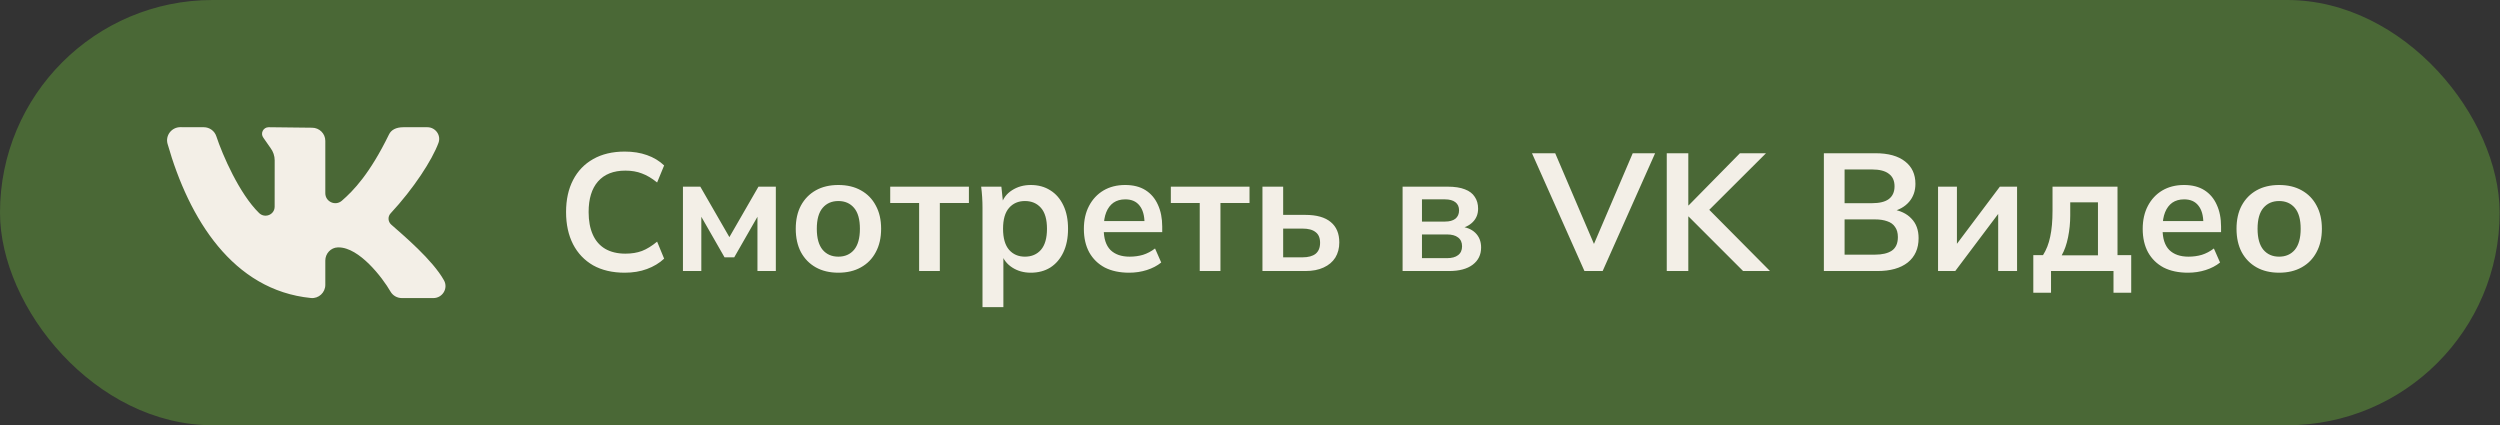
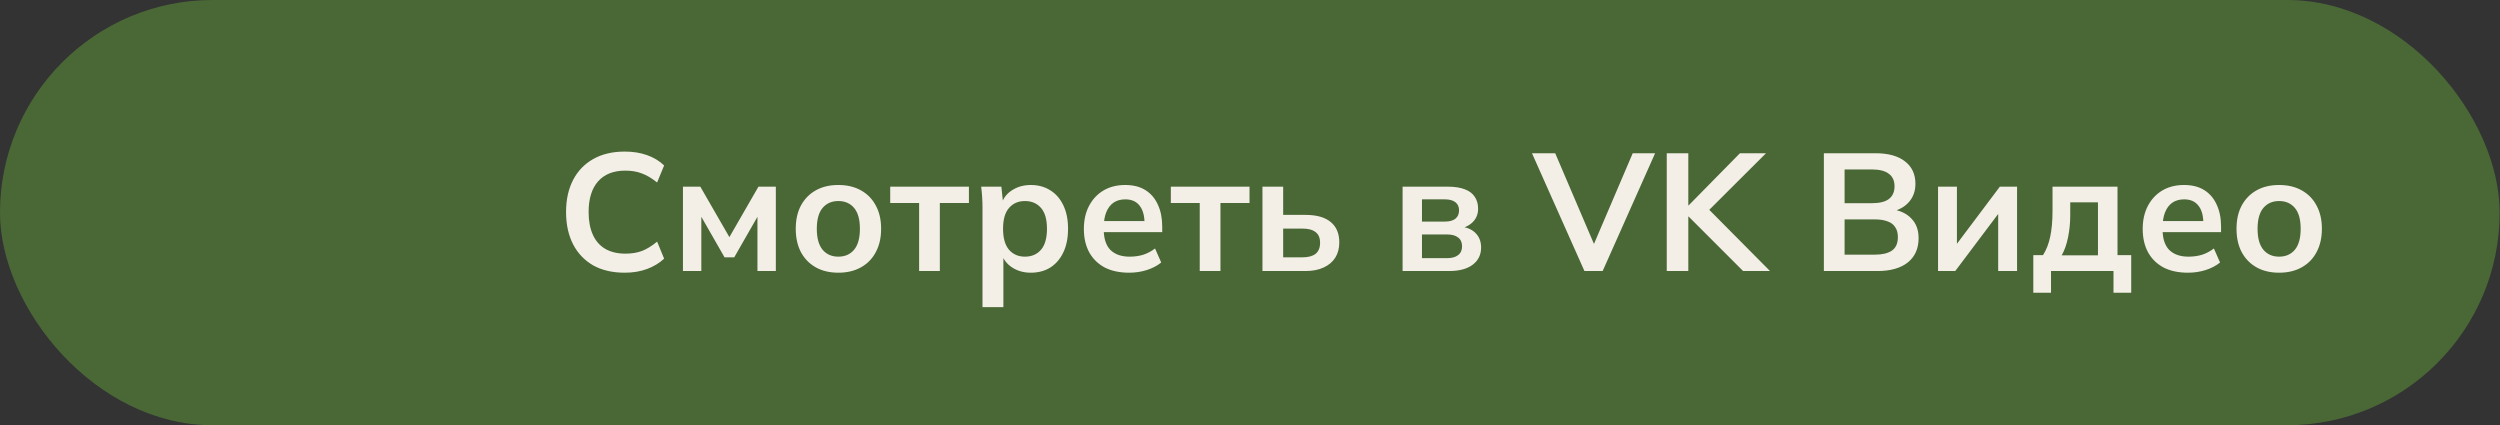
<svg xmlns="http://www.w3.org/2000/svg" width="535" height="91" viewBox="0 0 535 91" fill="none">
  <rect x="0" y="0" width="535" height="91" fill="#333333" stroke="none" />
  <rect width="534.924" height="91" rx="45.5" fill="#4A6836" />
-   <path d="M43.606 27.225C44.833 27.227 45.916 28.008 46.295 29.163C47.606 33.154 51.248 41.5 55.444 45.587C56.684 46.794 58.774 45.952 58.774 44.228L58.782 34.318C58.782 33.366 58.47 32.438 57.893 31.676L56.361 29.476C55.66 28.548 56.327 27.225 57.496 27.225L66.78 27.331C68.347 27.331 69.617 28.587 69.617 30.141V41.353C69.617 43.167 71.769 44.154 73.149 42.962C75.614 40.834 79.135 37.194 83.239 28.783C83.706 27.826 84.687 27.225 86.362 27.225H91.444C93.194 27.225 94.435 28.945 93.836 30.572C92.476 34.257 88.525 40.355 83.587 45.662C82.942 46.355 83.018 47.44 83.726 48.067C86.314 50.357 92.583 55.62 95.016 59.999C95.963 61.704 94.702 63.788 92.737 63.788H86.003C84.995 63.788 84.064 63.26 83.565 62.394C81.832 59.382 76.877 52.943 72.453 52.942C72.4 52.942 72.347 52.942 72.295 52.943C70.789 52.981 69.617 54.265 69.617 55.759V60.968C69.617 62.61 68.195 63.937 66.547 63.774C49.82 62.118 40.434 46.843 35.859 30.786C35.349 28.993 36.722 27.213 38.6 27.213L43.606 27.225Z" fill="#F3EFE7" />
  <path d="M133.687 58.358C131.065 58.358 128.813 57.833 126.93 56.784C125.071 55.712 123.641 54.21 122.64 52.28C121.639 50.325 121.138 48.025 121.138 45.38C121.138 42.734 121.639 40.446 122.64 38.515C123.641 36.585 125.071 35.095 126.93 34.046C128.813 32.974 131.065 32.438 133.687 32.438C135.451 32.438 137.036 32.688 138.442 33.188C139.872 33.689 141.1 34.428 142.125 35.405L140.623 39.052C139.503 38.146 138.418 37.502 137.37 37.121C136.345 36.716 135.165 36.513 133.83 36.513C131.28 36.513 129.325 37.288 127.967 38.837C126.632 40.362 125.965 42.543 125.965 45.38C125.965 47.263 126.263 48.871 126.859 50.206C127.454 51.541 128.336 52.554 129.504 53.245C130.696 53.936 132.138 54.282 133.83 54.282C135.165 54.282 136.345 54.091 137.37 53.71C138.418 53.305 139.503 52.637 140.623 51.708L142.125 55.354C141.1 56.308 139.872 57.047 138.442 57.571C137.036 58.095 135.451 58.358 133.687 58.358ZM146.15 58V39.945H149.868L156.089 50.742L162.31 39.945H166.028V58H162.095V44.951H162.918L157.126 55.068H155.052L149.26 44.951H150.083V58H146.15ZM179.408 58.358C177.549 58.358 175.94 57.976 174.581 57.214C173.223 56.451 172.162 55.366 171.399 53.96C170.66 52.554 170.291 50.885 170.291 48.955C170.291 47.024 170.66 45.368 171.399 43.985C172.162 42.579 173.223 41.495 174.581 40.732C175.94 39.969 177.549 39.588 179.408 39.588C181.267 39.588 182.876 39.969 184.234 40.732C185.617 41.495 186.677 42.579 187.416 43.985C188.179 45.368 188.56 47.024 188.56 48.955C188.56 50.885 188.179 52.554 187.416 53.96C186.677 55.366 185.617 56.451 184.234 57.214C182.876 57.976 181.267 58.358 179.408 58.358ZM179.408 54.925C180.814 54.925 181.934 54.437 182.768 53.459C183.603 52.459 184.02 50.957 184.02 48.955C184.02 46.953 183.603 45.463 182.768 44.486C181.934 43.509 180.814 43.02 179.408 43.02C178.002 43.02 176.881 43.509 176.047 44.486C175.213 45.463 174.796 46.953 174.796 48.955C174.796 50.957 175.213 52.459 176.047 53.459C176.881 54.437 178.002 54.925 179.408 54.925ZM196.692 58V43.449H190.507V39.945H207.346V43.449H201.125V58H196.692ZM210.255 65.722V44.45C210.255 43.711 210.231 42.96 210.184 42.198C210.136 41.435 210.064 40.684 209.969 39.945H214.295L214.688 43.735H214.295C214.653 42.472 215.403 41.471 216.547 40.732C217.715 39.969 219.062 39.588 220.587 39.588C222.184 39.588 223.579 39.969 224.77 40.732C225.962 41.471 226.892 42.543 227.559 43.95C228.226 45.332 228.56 47 228.56 48.955C228.56 50.909 228.226 52.59 227.559 53.996C226.892 55.402 225.962 56.486 224.77 57.249C223.579 57.988 222.184 58.358 220.587 58.358C219.086 58.358 217.763 57.988 216.619 57.249C215.475 56.51 214.712 55.521 214.331 54.282H214.724V65.722H210.255ZM219.336 54.925C220.766 54.925 221.91 54.437 222.768 53.459C223.626 52.459 224.055 50.957 224.055 48.955C224.055 46.953 223.626 45.463 222.768 44.486C221.91 43.509 220.766 43.02 219.336 43.02C217.93 43.02 216.798 43.509 215.94 44.486C215.082 45.463 214.653 46.953 214.653 48.955C214.653 50.957 215.082 52.459 215.94 53.459C216.798 54.437 217.93 54.925 219.336 54.925ZM241.637 58.358C239.612 58.358 237.872 57.988 236.418 57.249C234.988 56.486 233.879 55.402 233.093 53.996C232.33 52.59 231.949 50.921 231.949 48.991C231.949 47.108 232.318 45.463 233.057 44.057C233.796 42.651 234.821 41.554 236.132 40.768C237.466 39.981 239.016 39.588 240.779 39.588C242.519 39.588 243.973 39.957 245.141 40.696C246.309 41.435 247.191 42.472 247.787 43.807C248.406 45.141 248.716 46.703 248.716 48.49V49.67H235.56V47.31H245.534L244.927 47.811C244.927 46.142 244.569 44.867 243.854 43.985C243.163 43.103 242.15 42.663 240.815 42.663C239.814 42.663 238.968 42.901 238.277 43.378C237.609 43.854 237.097 44.533 236.74 45.415C236.382 46.297 236.203 47.37 236.203 48.633V49.098C236.203 51.052 236.68 52.518 237.633 53.495C238.611 54.449 239.981 54.925 241.745 54.925C242.77 54.925 243.723 54.794 244.605 54.532C245.511 54.246 246.369 53.793 247.179 53.173L248.502 56.177C247.644 56.868 246.619 57.404 245.427 57.785C244.235 58.167 242.972 58.358 241.637 58.358ZM256.743 58V43.449H250.558V39.945H267.397V43.449H261.177V58H256.743ZM270.164 58V39.945H274.597V45.987H279.352C281.759 45.987 283.571 46.5 284.786 47.525C286.002 48.526 286.61 49.98 286.61 51.886C286.61 53.126 286.323 54.21 285.751 55.14C285.179 56.046 284.345 56.749 283.249 57.249C282.176 57.75 280.877 58 279.352 58H270.164ZM274.597 55.068H278.744C279.96 55.068 280.889 54.818 281.533 54.318C282.176 53.793 282.498 53.007 282.498 51.958C282.498 50.909 282.176 50.147 281.533 49.67C280.913 49.169 279.984 48.919 278.744 48.919H274.597V55.068ZM300.155 58V39.945H309.772C311.297 39.945 312.537 40.136 313.49 40.517C314.443 40.875 315.147 41.411 315.599 42.126C316.076 42.817 316.314 43.664 316.314 44.665C316.314 45.809 315.933 46.762 315.17 47.525C314.408 48.288 313.395 48.764 312.131 48.955V48.454C313.681 48.55 314.872 49.002 315.707 49.813C316.541 50.623 316.958 51.672 316.958 52.959C316.958 54.508 316.362 55.736 315.17 56.641C313.979 57.547 312.286 58 310.094 58H300.155ZM304.302 55.247H309.629C310.678 55.247 311.476 55.033 312.024 54.604C312.596 54.175 312.882 53.543 312.882 52.709C312.882 51.874 312.596 51.243 312.024 50.814C311.476 50.385 310.678 50.17 309.629 50.17H304.302V55.247ZM304.302 47.417H309.236C310.189 47.417 310.928 47.215 311.452 46.81C311.977 46.381 312.239 45.785 312.239 45.022C312.239 44.259 311.977 43.675 311.452 43.27C310.928 42.865 310.189 42.663 309.236 42.663H304.302V47.417ZM339.071 58L327.845 32.795H332.814L341.86 53.96H340.358L349.403 32.795H354.194L342.968 58H339.071ZM356.686 58V32.795H361.298V43.95H361.369L372.345 32.795H377.922L364.766 45.916L364.802 43.914L378.78 58H373.024L361.369 46.345H361.298V58H356.686ZM390.308 58V32.795H401.355C404.096 32.795 406.205 33.379 407.683 34.547C409.161 35.691 409.9 37.288 409.9 39.338C409.9 40.863 409.447 42.15 408.541 43.199C407.636 44.248 406.384 44.951 404.787 45.308V44.772C406.623 45.034 408.041 45.701 409.042 46.774C410.067 47.823 410.579 49.217 410.579 50.957C410.579 53.197 409.804 54.937 408.255 56.177C406.706 57.392 404.549 58 401.784 58H390.308ZM394.741 54.496H401.248C402.797 54.496 404.001 54.21 404.859 53.638C405.717 53.042 406.146 52.077 406.146 50.742C406.146 49.837 405.943 49.11 405.538 48.562C405.157 47.989 404.597 47.584 403.858 47.346C403.143 47.084 402.273 46.953 401.248 46.953H394.741V54.496ZM394.741 43.485H400.569C402.213 43.485 403.429 43.187 404.215 42.591C405.026 41.971 405.431 41.066 405.431 39.874C405.431 38.682 405.026 37.788 404.215 37.193C403.429 36.573 402.213 36.263 400.569 36.263H394.741V43.485ZM414.742 58V39.945H418.782V53.602H417.709L427.97 39.945H431.652V58H427.612V44.307H428.721L418.424 58H414.742ZM435.128 62.648V54.604H437.202C437.917 53.483 438.43 52.172 438.739 50.671C439.073 49.145 439.24 47.286 439.24 45.094V39.945H453.147V54.604H456.079V62.648H452.289V58H438.918V62.648H435.128ZM441.206 54.639H448.964V43.306H443.03V46.095C443.03 47.692 442.875 49.253 442.565 50.778C442.255 52.304 441.802 53.591 441.206 54.639ZM468.228 58.358C466.202 58.358 464.462 57.988 463.008 57.249C461.578 56.486 460.47 55.402 459.683 53.996C458.921 52.59 458.539 50.921 458.539 48.991C458.539 47.108 458.909 45.463 459.647 44.057C460.386 42.651 461.411 41.554 462.722 40.768C464.057 39.981 465.606 39.588 467.37 39.588C469.11 39.588 470.564 39.957 471.732 40.696C472.899 41.435 473.781 42.472 474.377 43.807C474.997 45.141 475.307 46.703 475.307 48.49V49.67H462.15V47.31H472.125L471.517 47.811C471.517 46.142 471.16 44.867 470.444 43.985C469.753 43.103 468.74 42.663 467.406 42.663C466.405 42.663 465.558 42.901 464.867 43.378C464.2 43.854 463.687 44.533 463.33 45.415C462.972 46.297 462.794 47.37 462.794 48.633V49.098C462.794 51.052 463.27 52.518 464.224 53.495C465.201 54.449 466.571 54.925 468.335 54.925C469.36 54.925 470.313 54.794 471.195 54.532C472.101 54.246 472.959 53.793 473.769 53.173L475.092 56.177C474.234 56.868 473.209 57.404 472.018 57.785C470.826 58.167 469.563 58.358 468.228 58.358ZM487.731 58.358C485.872 58.358 484.263 57.976 482.905 57.214C481.546 56.451 480.486 55.366 479.723 53.96C478.984 52.554 478.615 50.885 478.615 48.955C478.615 47.024 478.984 45.368 479.723 43.985C480.486 42.579 481.546 41.495 482.905 40.732C484.263 39.969 485.872 39.588 487.731 39.588C489.59 39.588 491.199 39.969 492.558 40.732C493.94 41.495 495.001 42.579 495.74 43.985C496.502 45.368 496.884 47.024 496.884 48.955C496.884 50.885 496.502 52.554 495.74 53.96C495.001 55.366 493.94 56.451 492.558 57.214C491.199 57.976 489.59 58.358 487.731 58.358ZM487.731 54.925C489.137 54.925 490.258 54.437 491.092 53.459C491.926 52.459 492.343 50.957 492.343 48.955C492.343 46.953 491.926 45.463 491.092 44.486C490.258 43.509 489.137 43.02 487.731 43.02C486.325 43.02 485.205 43.509 484.371 44.486C483.536 45.463 483.119 46.953 483.119 48.955C483.119 50.957 483.536 52.459 484.371 53.459C485.205 54.437 486.325 54.925 487.731 54.925Z" fill="#F3EFE7" />
</svg>